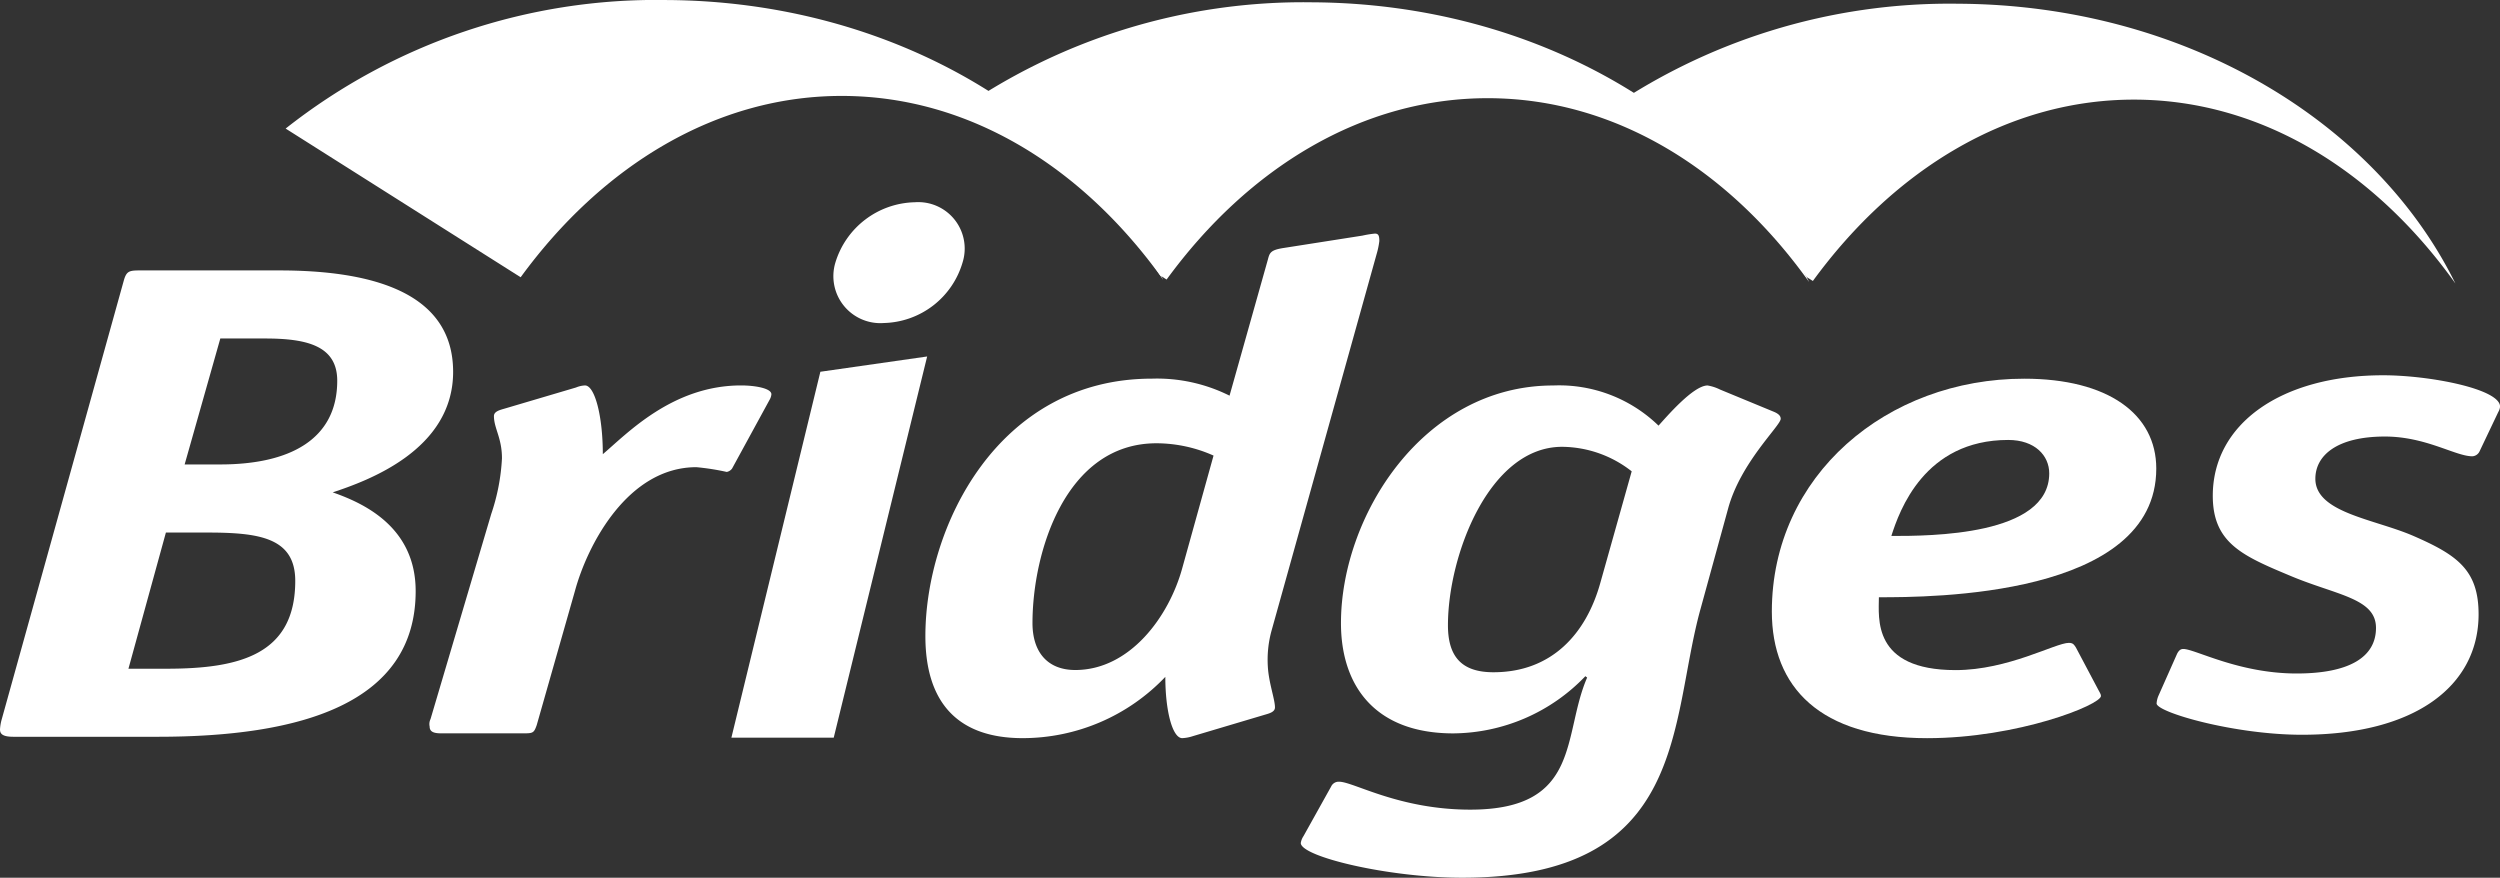
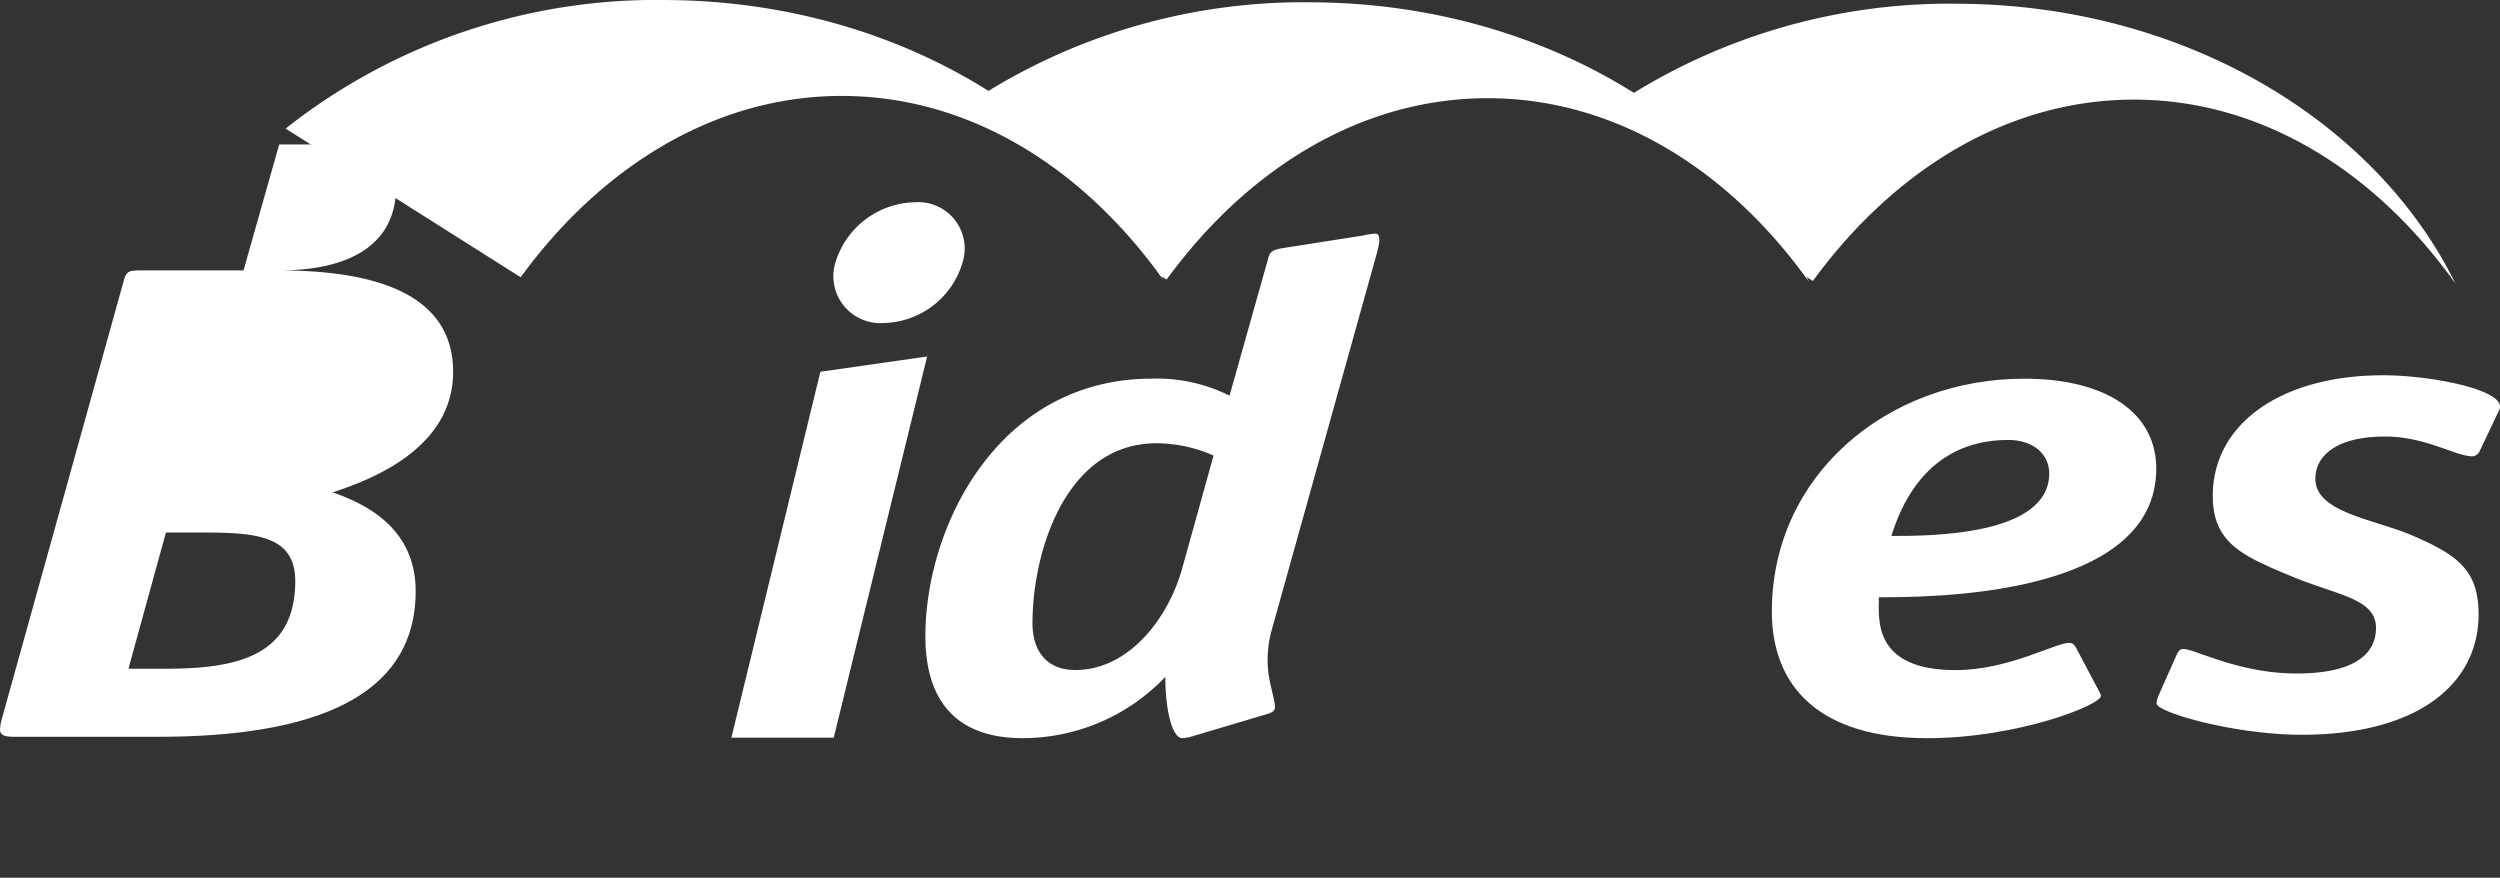
<svg xmlns="http://www.w3.org/2000/svg" width="162.506" height="57.055" viewBox="0 0 162.506 57.055">
  <rect x="0" y="0" width="162.506" height="57.055" fill="#333333" stroke="none" />
  <g transform="translate(-19.842 -25.598)">
    <path d="M258.681,34.678a20.3,20.3,0,0,0-2.029-.949c-.309-.123-.617-.235-.927-.342a39.2,39.2,0,0,1,23.294-7.238c14.6.075,27.072,7.578,32.292,18.185-5.226-7.325-12.588-11.909-20.782-11.952-8.213-.043-15.654,4.487-20.984,11.788l-.408-.258a22.3,22.3,0,0,0-3.3-3.962A9.976,9.976,0,0,0,258.681,34.678Z" transform="translate(-131.862 -0.308)" fill="#fff" />
    <path d="M163.419,34.467a20.3,20.3,0,0,0-2.029-.949c-.309-.123-.618-.235-.927-.342a39.206,39.206,0,0,1,23.294-7.239c14.6.076,27.072,7.578,32.293,18.185-5.226-7.325-12.589-11.909-20.782-11.952-8.213-.043-15.654,4.487-20.985,11.788l-.408-.258a22.28,22.28,0,0,0-3.3-3.962A9.972,9.972,0,0,0,163.419,34.467Z" transform="translate(-78.609 -0.189)" fill="#fff" />
    <path d="M61.946,33.955A38.859,38.859,0,0,1,86.7,25.6c14.6.077,27.071,7.579,32.292,18.186-5.226-7.326-12.589-11.909-20.782-11.952C90,31.789,82.554,36.319,77.223,43.62Z" transform="translate(-23.537 0)" fill="#fff" />
    <g transform="translate(19.842 38.745)">
      <path d="M133.432,66.429l6.941-.993L134.3,90.215h-6.652Zm6.14-11.018a3.019,3.019,0,0,1,3.1,3.925,5.472,5.472,0,0,1-5.116,3.925,3.053,3.053,0,0,1-3.149-3.925A5.523,5.523,0,0,1,139.572,55.411Z" transform="translate(-80.106 -55.411)" fill="#fff" />
-       <path d="M37.99,65.459c5.74,0,11.306,1.283,11.306,6.594,0,5.089-5.566,7.081-7.827,7.833,2.029.708,5.392,2.257,5.392,6.417,0,7.346-7.537,9.47-16.756,9.47H20.712c-.754,0-.87-.221-.87-.486a3.063,3.063,0,0,1,.116-.663L27.9,66.078c.174-.575.348-.619,1.044-.619ZM34.163,78.071c4.465,0,7.6-1.593,7.6-5.443,0-2.3-2.029-2.744-4.7-2.744h-2.9l-2.319,8.187ZM30.685,91.349c4.754,0,8.349-.93,8.349-5.709,0-2.832-2.377-3.142-5.74-3.142H30.626l-2.435,8.851Z" transform="translate(-19.842 -61.028)" fill="#fff" />
-       <path d="M90.1,104.5c-.173.486-.232.531-.811.531H83.894c-.464,0-.753-.089-.753-.443a.741.741,0,0,1,.058-.486l3.943-13.322a13.315,13.315,0,0,0,.7-3.628c0-1.328-.522-1.948-.522-2.744,0-.31.406-.4.7-.487l4.638-1.372a1.7,1.7,0,0,1,.58-.133c.638,0,1.16,1.991,1.16,4.469,1.566-1.327,4.522-4.469,8.987-4.469.87,0,1.971.176,1.971.575a.848.848,0,0,1-.116.355L102.8,87.818a.555.555,0,0,1-.348.221,15.834,15.834,0,0,0-1.971-.309c-4.465,0-7.073,5.045-7.885,8.01Z" transform="translate(-55.213 -70.509)" fill="#fff" />
+       <path d="M37.99,65.459c5.74,0,11.306,1.283,11.306,6.594,0,5.089-5.566,7.081-7.827,7.833,2.029.708,5.392,2.257,5.392,6.417,0,7.346-7.537,9.47-16.756,9.47H20.712c-.754,0-.87-.221-.87-.486a3.063,3.063,0,0,1,.116-.663L27.9,66.078c.174-.575.348-.619,1.044-.619Zc4.465,0,7.6-1.593,7.6-5.443,0-2.3-2.029-2.744-4.7-2.744h-2.9l-2.319,8.187ZM30.685,91.349c4.754,0,8.349-.93,8.349-5.709,0-2.832-2.377-3.142-5.74-3.142H30.626l-2.435,8.851Z" transform="translate(-19.842 -61.028)" fill="#fff" />
      <path d="M173.645,92.7a2.569,2.569,0,0,1-.7.133c-.638,0-1.1-1.77-1.1-3.983a12.8,12.8,0,0,1-9.277,3.983c-4.117,0-6.32-2.213-6.32-6.638,0-7.081,4.7-16.73,14.727-16.73a10.551,10.551,0,0,1,5.044,1.106l2.493-8.851c.116-.443.174-.62,1.043-.752l5.1-.8a6.63,6.63,0,0,1,.811-.132c.232,0,.29.132.29.486a5.127,5.127,0,0,1-.175.841l-6.841,24.518a7.166,7.166,0,0,0-.232,2.3c.059,1.062.464,2.124.464,2.655,0,.31-.405.4-.7.487Zm1.334-18.234a9.135,9.135,0,0,0-3.71-.8c-5.914,0-8.059,7.081-8.059,11.685,0,1.9.986,3.053,2.783,3.053,3.537,0,6.088-3.452,6.957-6.638Z" transform="translate(-96.096 -57.999)" fill="#fff" />
-       <path d="M237.555,96.98c-2.029,7.346-.755,17.436-15.481,17.436-4.812,0-10.494-1.372-10.494-2.257a1.1,1.1,0,0,1,.174-.443l1.8-3.23a.538.538,0,0,1,.522-.31c.928,0,3.884,1.815,8.523,1.815,7.248,0,5.972-4.868,7.595-8.586l-.116-.088a12,12,0,0,1-8.581,3.717c-5.1,0-7.305-3.1-7.305-7.169,0-6.949,5.334-15.446,13.8-15.446a9.279,9.279,0,0,1,6.842,2.611c.521-.575,2.261-2.611,3.188-2.611a2.882,2.882,0,0,1,.812.265l3.537,1.461c.289.133.405.265.405.442,0,.443-2.609,2.832-3.421,5.842ZM233.09,88a7.405,7.405,0,0,0-4.522-1.594c-4.754,0-7.422,7.081-7.422,11.6,0,2.08.928,3.054,2.957,3.054,3.769,0,6.03-2.478,6.957-5.842Z" transform="translate(-127.026 -70.509)" fill="#fff" />
      <path d="M302.235,101.64c.058.132.173.265.173.4,0,.575-5.392,2.744-11.305,2.744-6.957,0-10.089-3.319-10.089-8.232,0-8.851,7.48-15.135,16.408-15.135,5.45,0,8.581,2.3,8.581,5.842,0,8.365-14.726,8.365-18.031,8.365,0,1.328-.464,4.735,4.987,4.735,3.42,0,6.492-1.77,7.362-1.77.29,0,.348.133.463.31Zm-13.452-10c2.493,0,10.262,0,10.262-4.071,0-1.151-.927-2.17-2.667-2.17C290.929,85.4,289.305,90,288.783,91.638Z" transform="translate(-165.84 -69.948)" fill="#fff" />
      <path d="M358.716,85.87a.552.552,0,0,1-.464.31c-1.1,0-3.015-1.284-5.682-1.284-3.131,0-4.522,1.239-4.522,2.744,0,2.213,3.827,2.611,6.377,3.718,2.842,1.239,4.233,2.213,4.233,5.09,0,4.647-4.116,7.833-11.48,7.833-4.407,0-9.45-1.461-9.45-2.035a1.488,1.488,0,0,1,.115-.487l1.218-2.744c.116-.221.231-.31.405-.31.754,0,3.594,1.594,7.363,1.594,3.421,0,5.16-1.062,5.16-2.965,0-1.947-2.609-2.125-5.624-3.408-3.072-1.284-4.985-2.124-4.985-5.178,0-4.691,4.464-7.834,11.074-7.834,3.015,0,7.6.886,7.6,2.036a.844.844,0,0,1-.117.354Z" transform="translate(-197.544 -69.667)" fill="#fff" />
    </g>
  </g>
</svg>